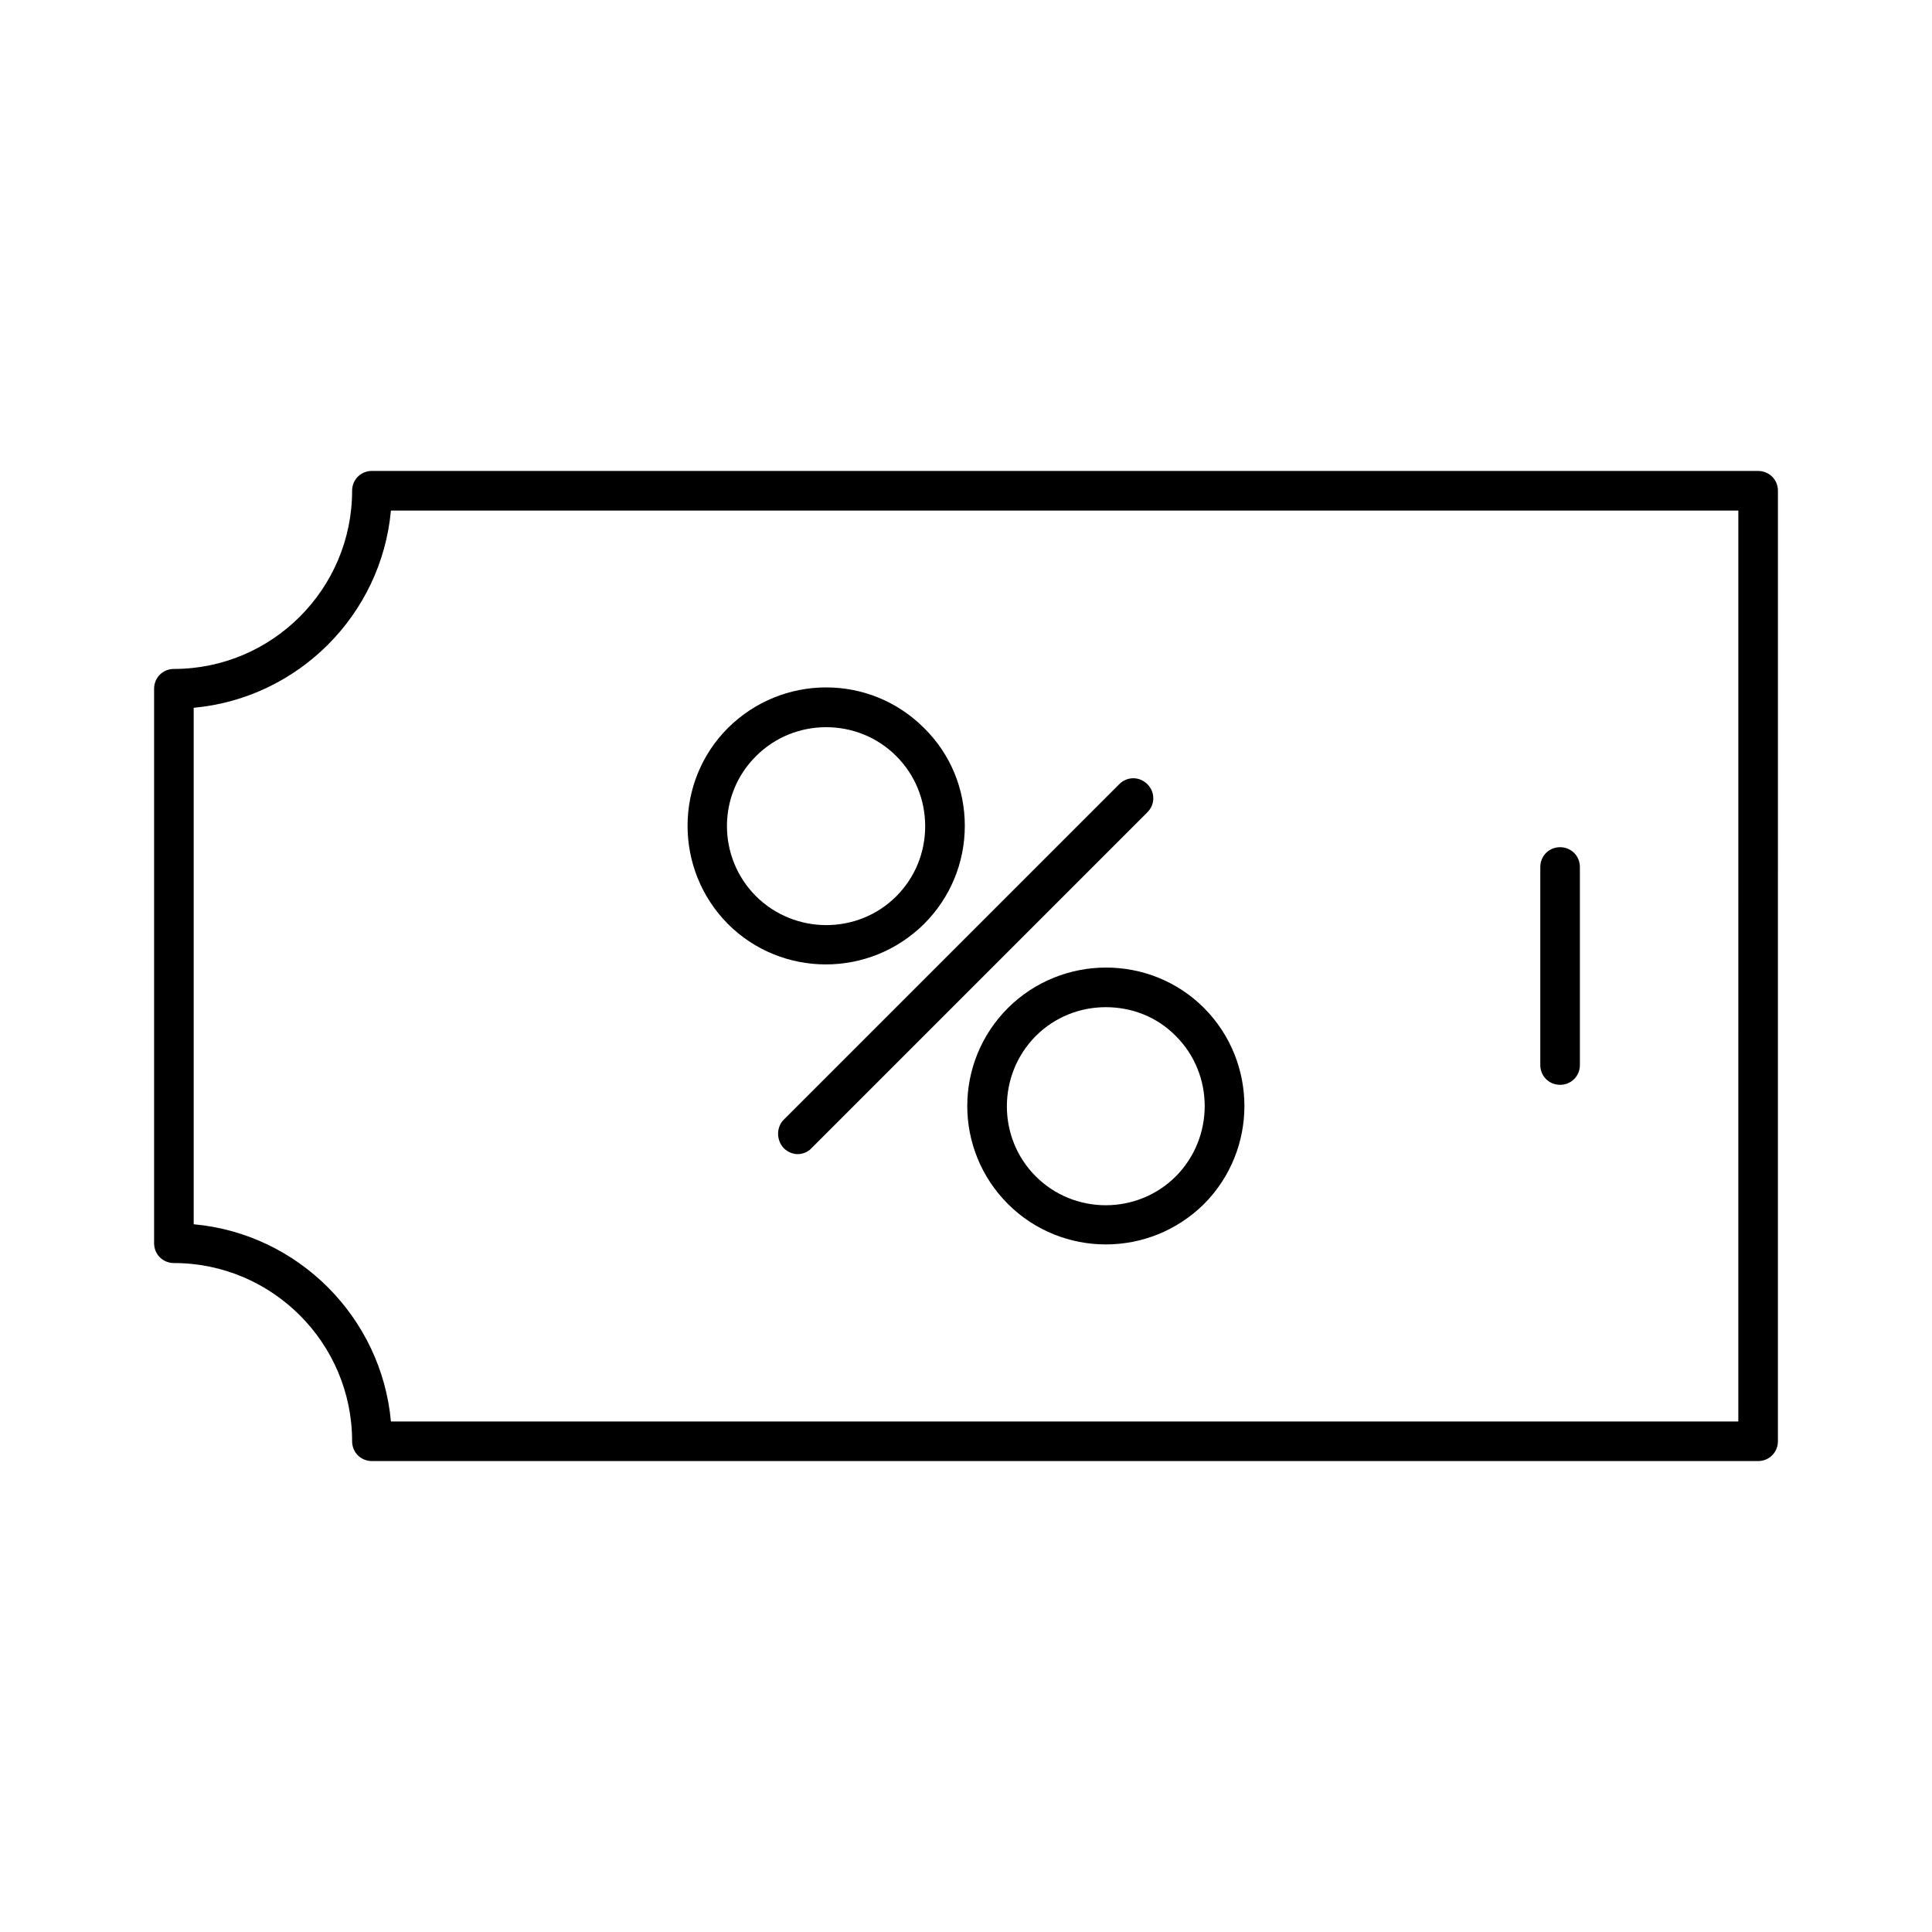
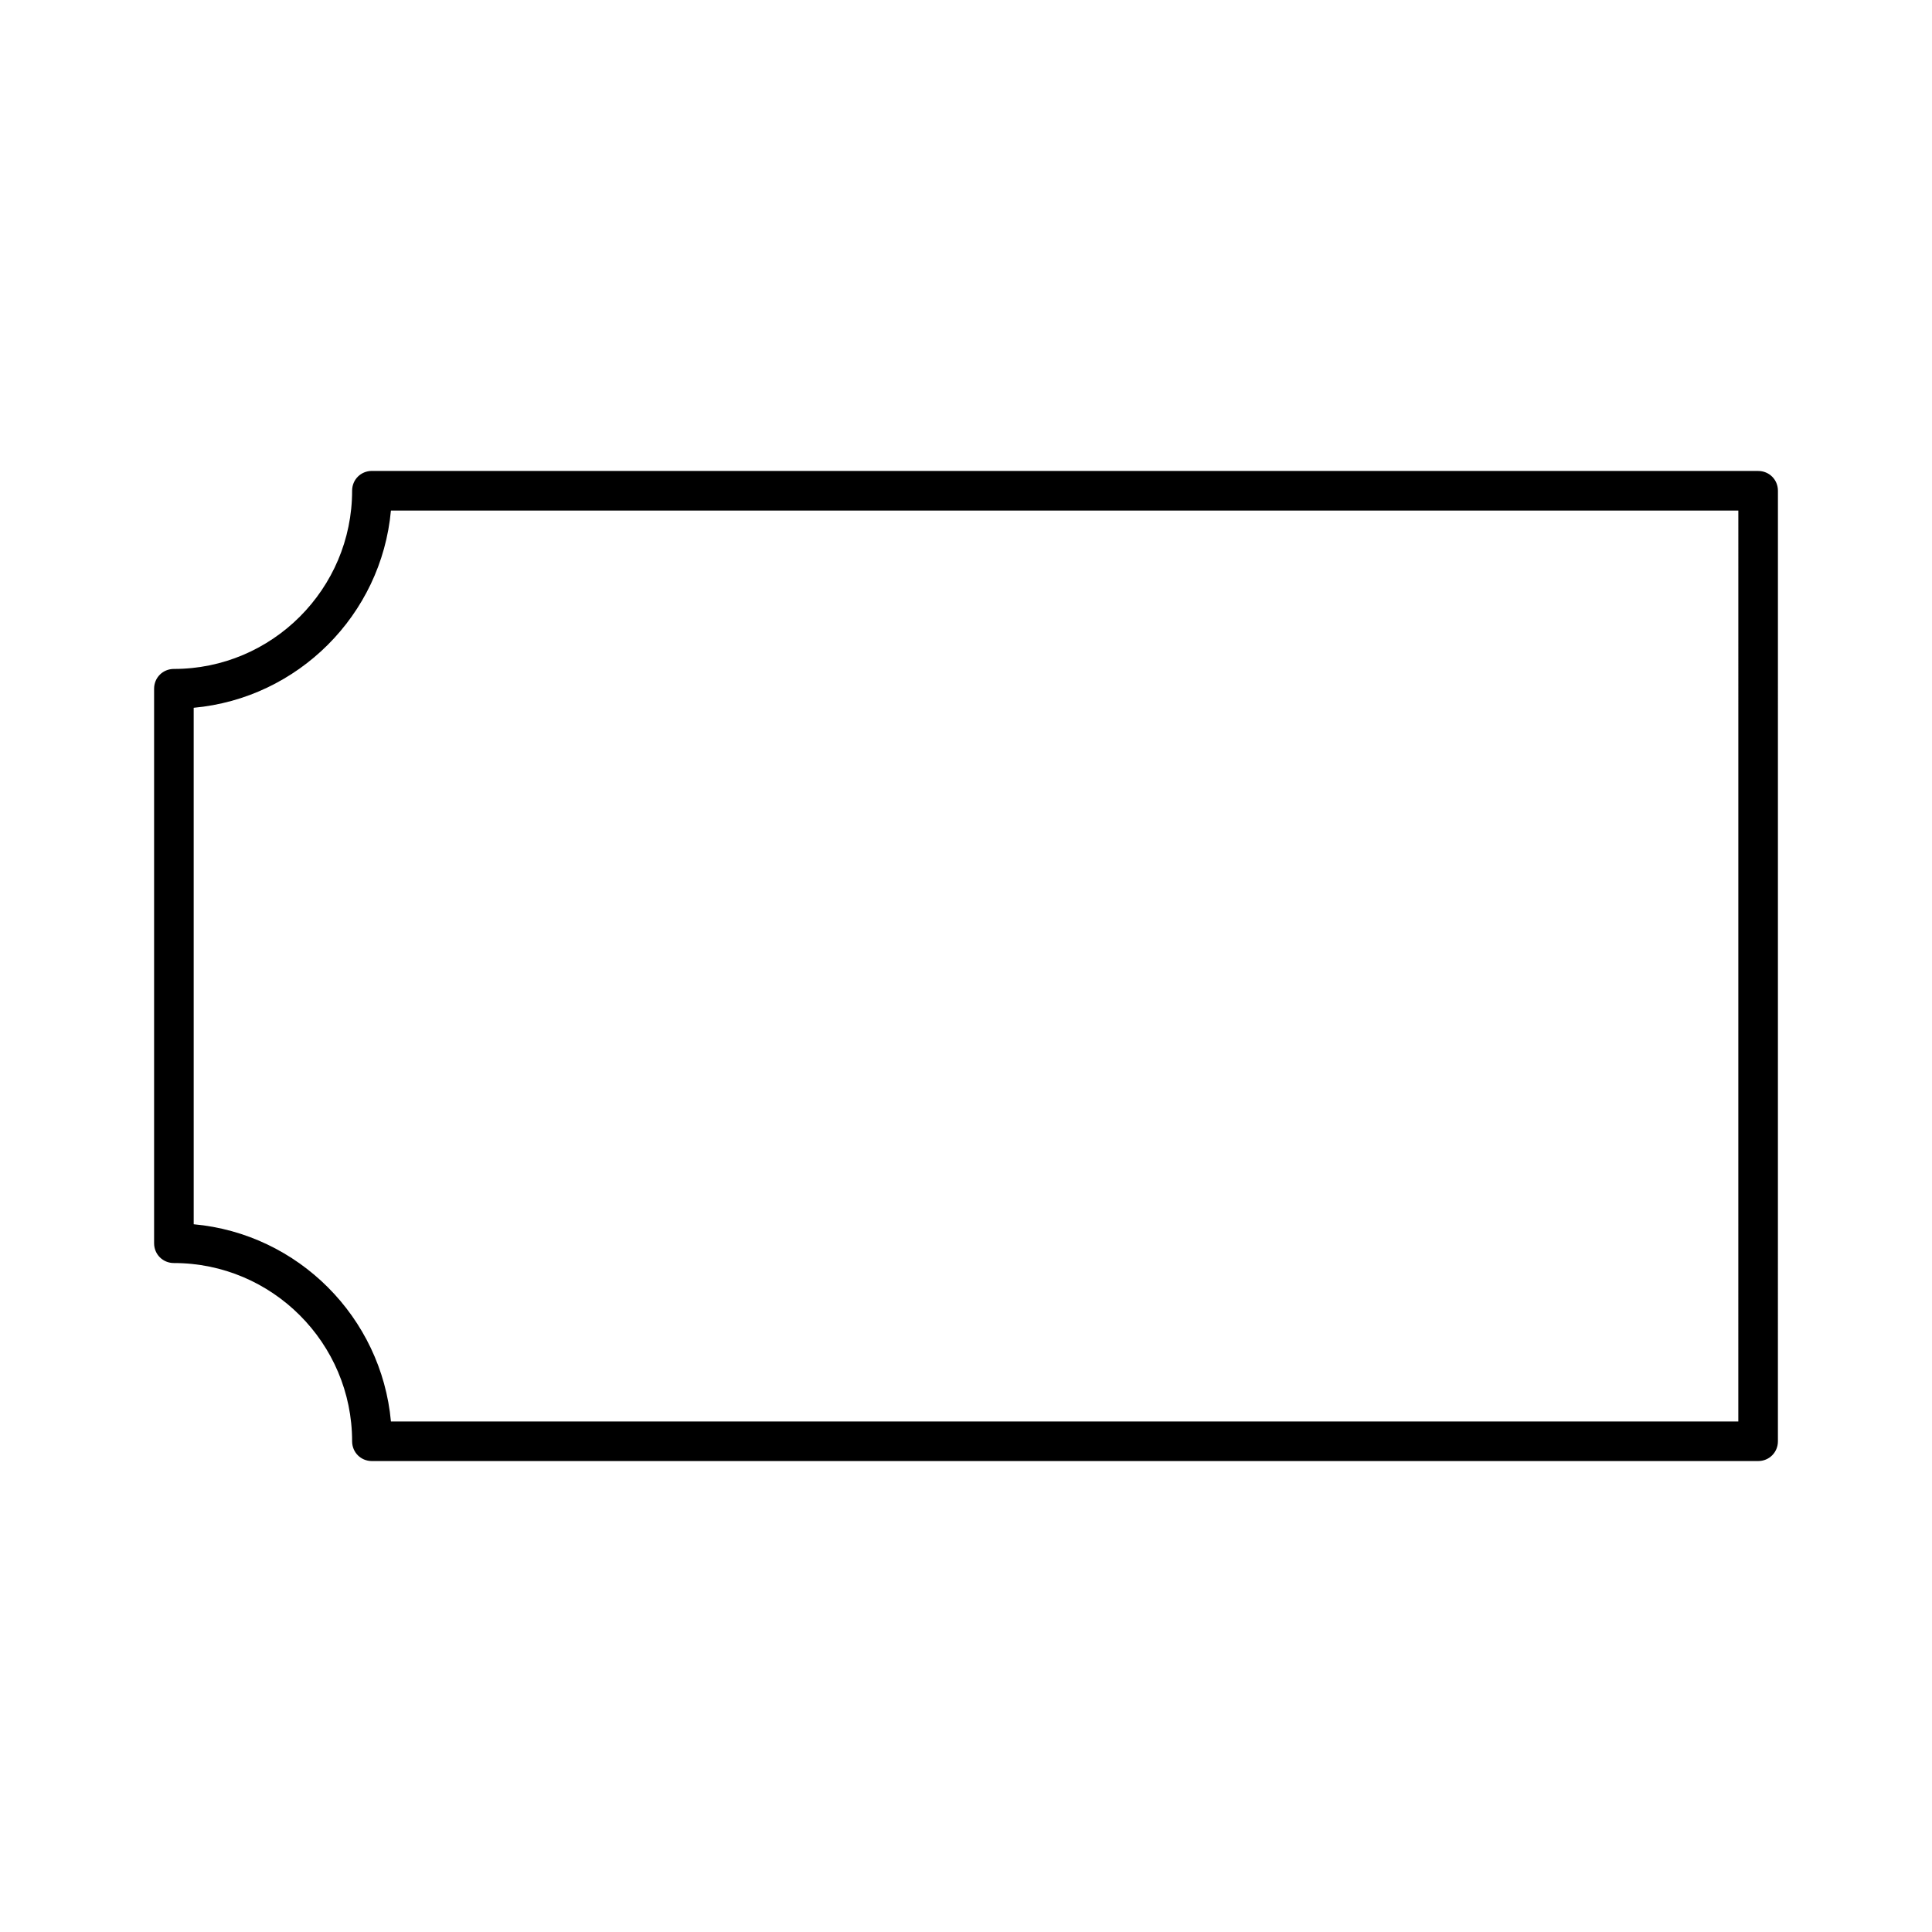
<svg xmlns="http://www.w3.org/2000/svg" fill="#000000" width="800px" height="800px" version="1.1" viewBox="144 144 512 512">
  <g>
-     <path d="m362.84 399.58c9.445 0 18.789-3.57 26.031-10.707 6.926-6.926 10.812-16.164 10.812-26.031 0-9.762-3.777-18.996-10.812-25.926-14.379-14.379-37.574-14.273-51.957 0-14.273 14.273-14.273 37.574 0 51.957 7.137 7.141 16.582 10.707 25.926 10.707zm-18.473-55.207c5.144-5.144 11.859-7.66 18.578-7.66s13.434 2.519 18.578 7.66c4.934 4.934 7.66 11.547 7.66 18.578s-2.731 13.645-7.66 18.578c-10.18 10.18-26.871 10.18-37.156 0-10.289-10.289-10.289-26.977 0-37.156z" />
-     <path d="m411.12 411.12c-14.379 14.379-14.379 37.574 0 51.957 7.137 7.137 16.582 10.707 25.926 10.707 9.445 0 18.789-3.57 26.031-10.707 14.273-14.379 14.273-37.574 0-51.957-14.277-14.273-37.578-14.273-51.957 0zm44.504 7.453c10.18 10.18 10.18 26.871 0 37.156-10.18 10.18-26.871 10.285-37.156 0-10.18-10.18-10.18-26.871 0-37.156 5.144-5.144 11.859-7.66 18.578-7.66 6.82-0.004 13.539 2.516 18.578 7.66z" />
-     <path d="m351.71 448.28c1.051 1.051 2.414 1.574 3.672 1.574 1.258 0 2.731-0.523 3.672-1.574l89.008-89.008c2.098-2.098 2.098-5.352 0-7.453-2.098-2.098-5.352-2.098-7.453 0l-89.008 89.008c-1.883 1.996-1.883 5.352 0.109 7.453z" />
    <path d="m609.92 268.8h-367.36c-2.938 0-5.246 2.309-5.246 5.246 0 26.031-21.203 47.23-47.23 47.23-2.938 0-5.246 2.309-5.246 5.246v146.95c0 2.938 2.309 5.246 5.246 5.246 26.031 0 47.23 21.203 47.23 47.23 0 2.938 2.309 5.246 5.246 5.246h367.36c2.938 0 5.246-2.309 5.246-5.246l0.004-251.89c0-2.941-2.309-5.25-5.25-5.25zm-5.246 251.91h-357.07c-2.519-27.605-24.562-49.75-52.27-52.27l-0.004-136.87c27.605-2.519 49.75-24.562 52.27-52.27h357.08z" />
-     <path d="m557.44 431.49c2.938 0 5.246-2.309 5.246-5.246v-52.48c0-2.938-2.309-5.246-5.246-5.246s-5.246 2.309-5.246 5.246v52.48c0 2.934 2.309 5.246 5.246 5.246z" />
  </g>
</svg>